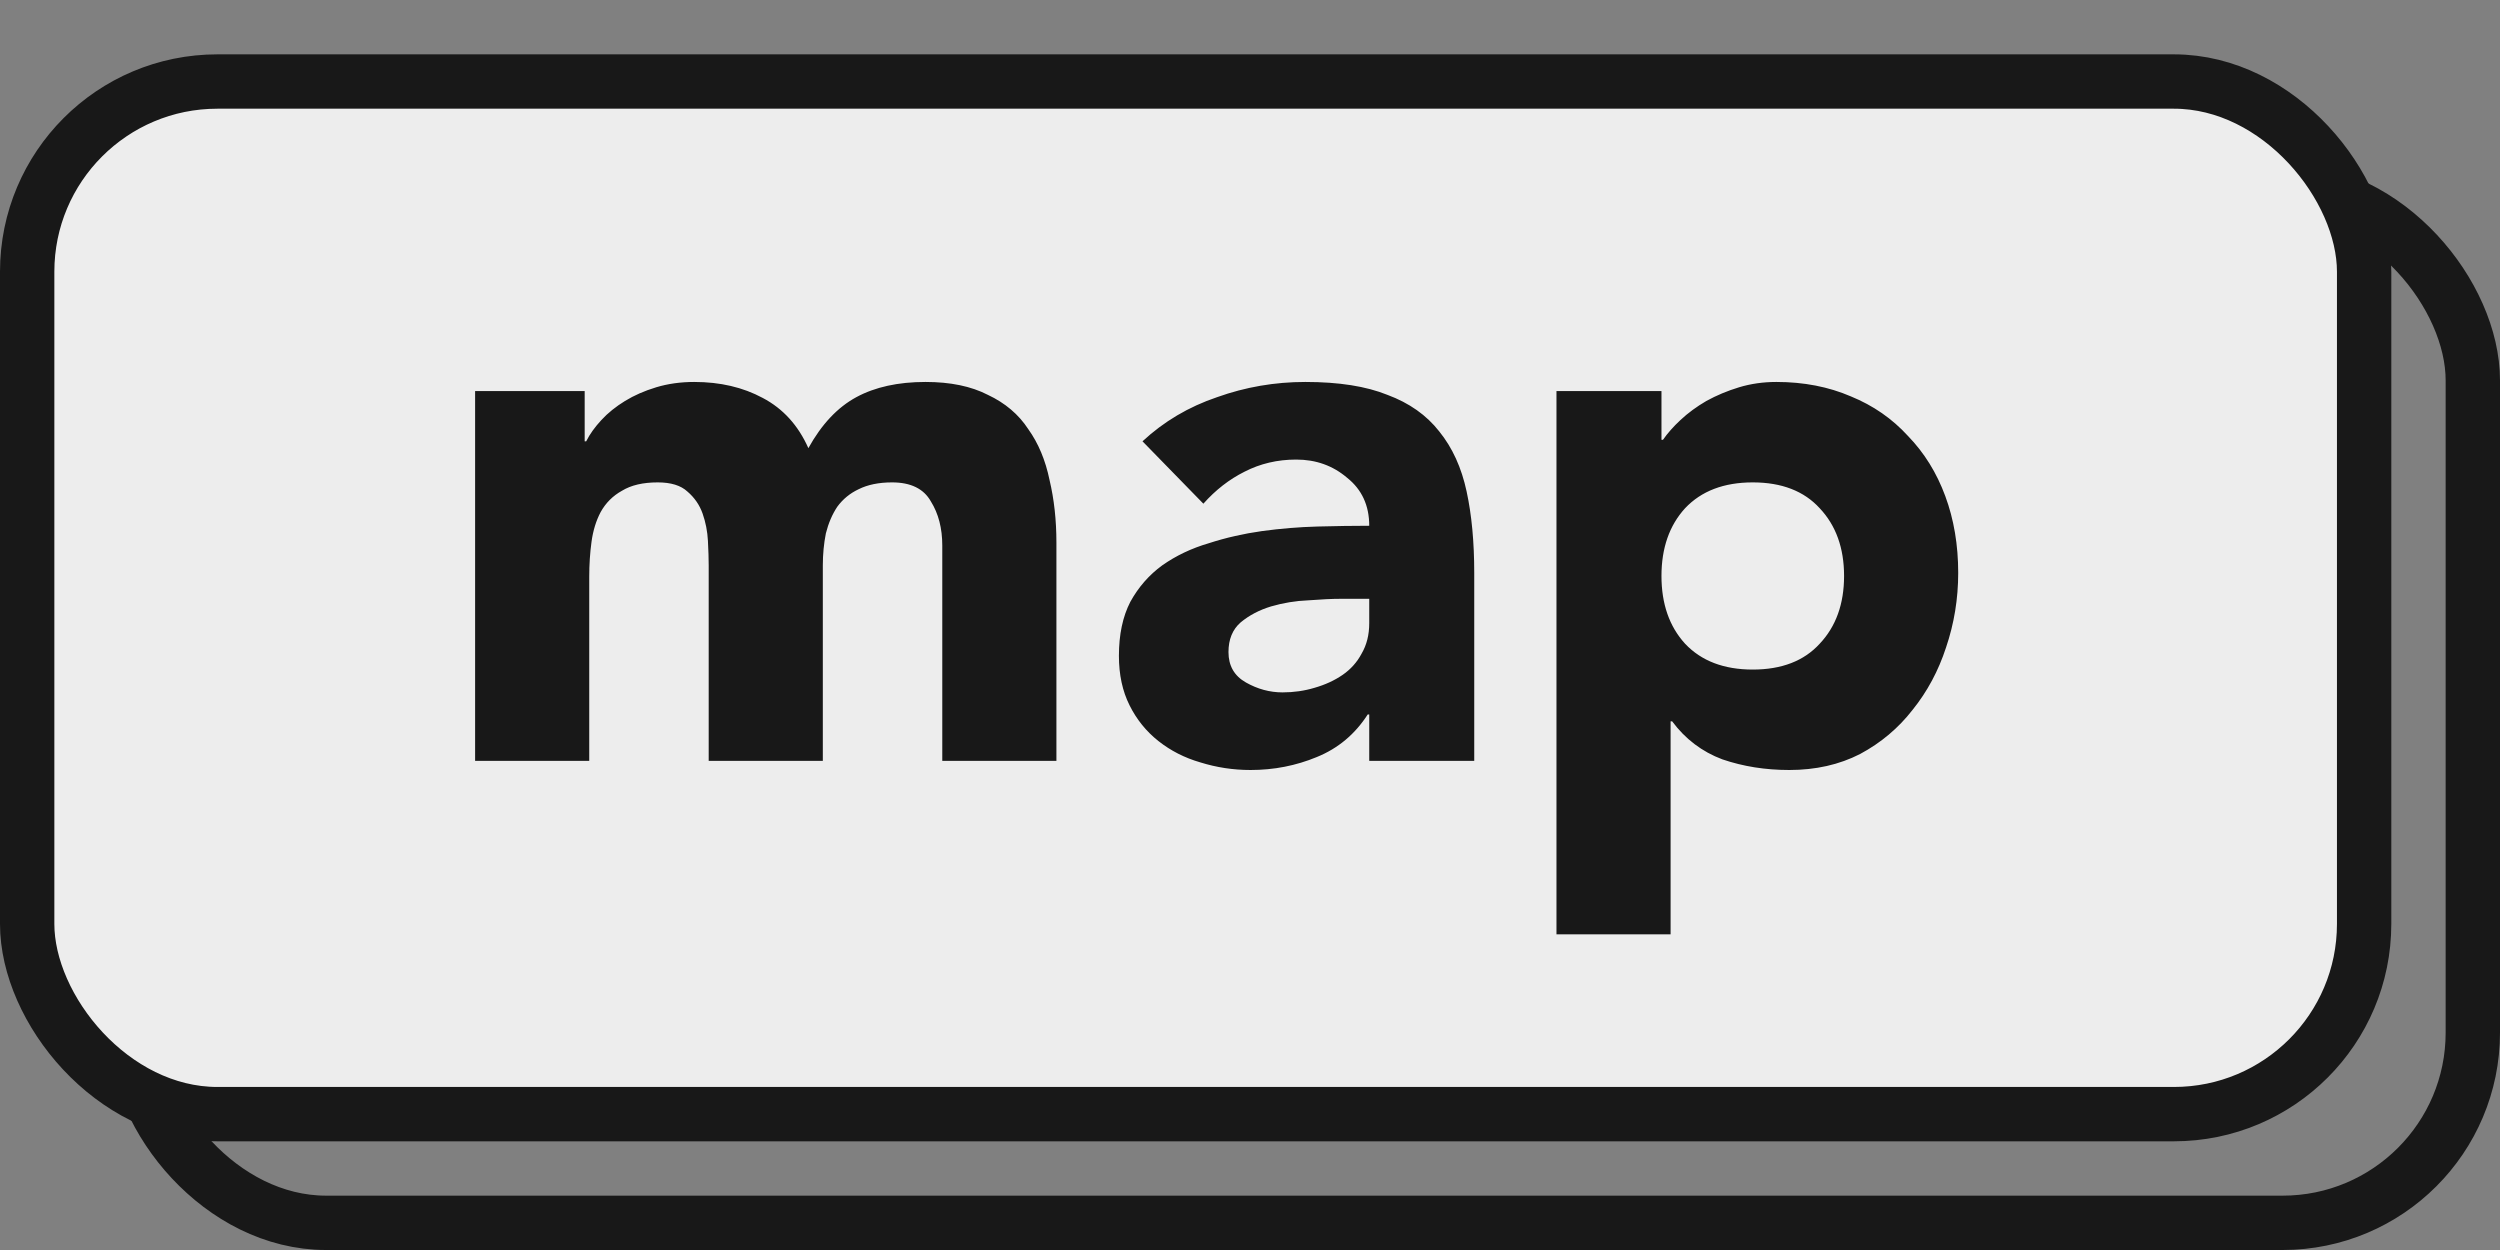
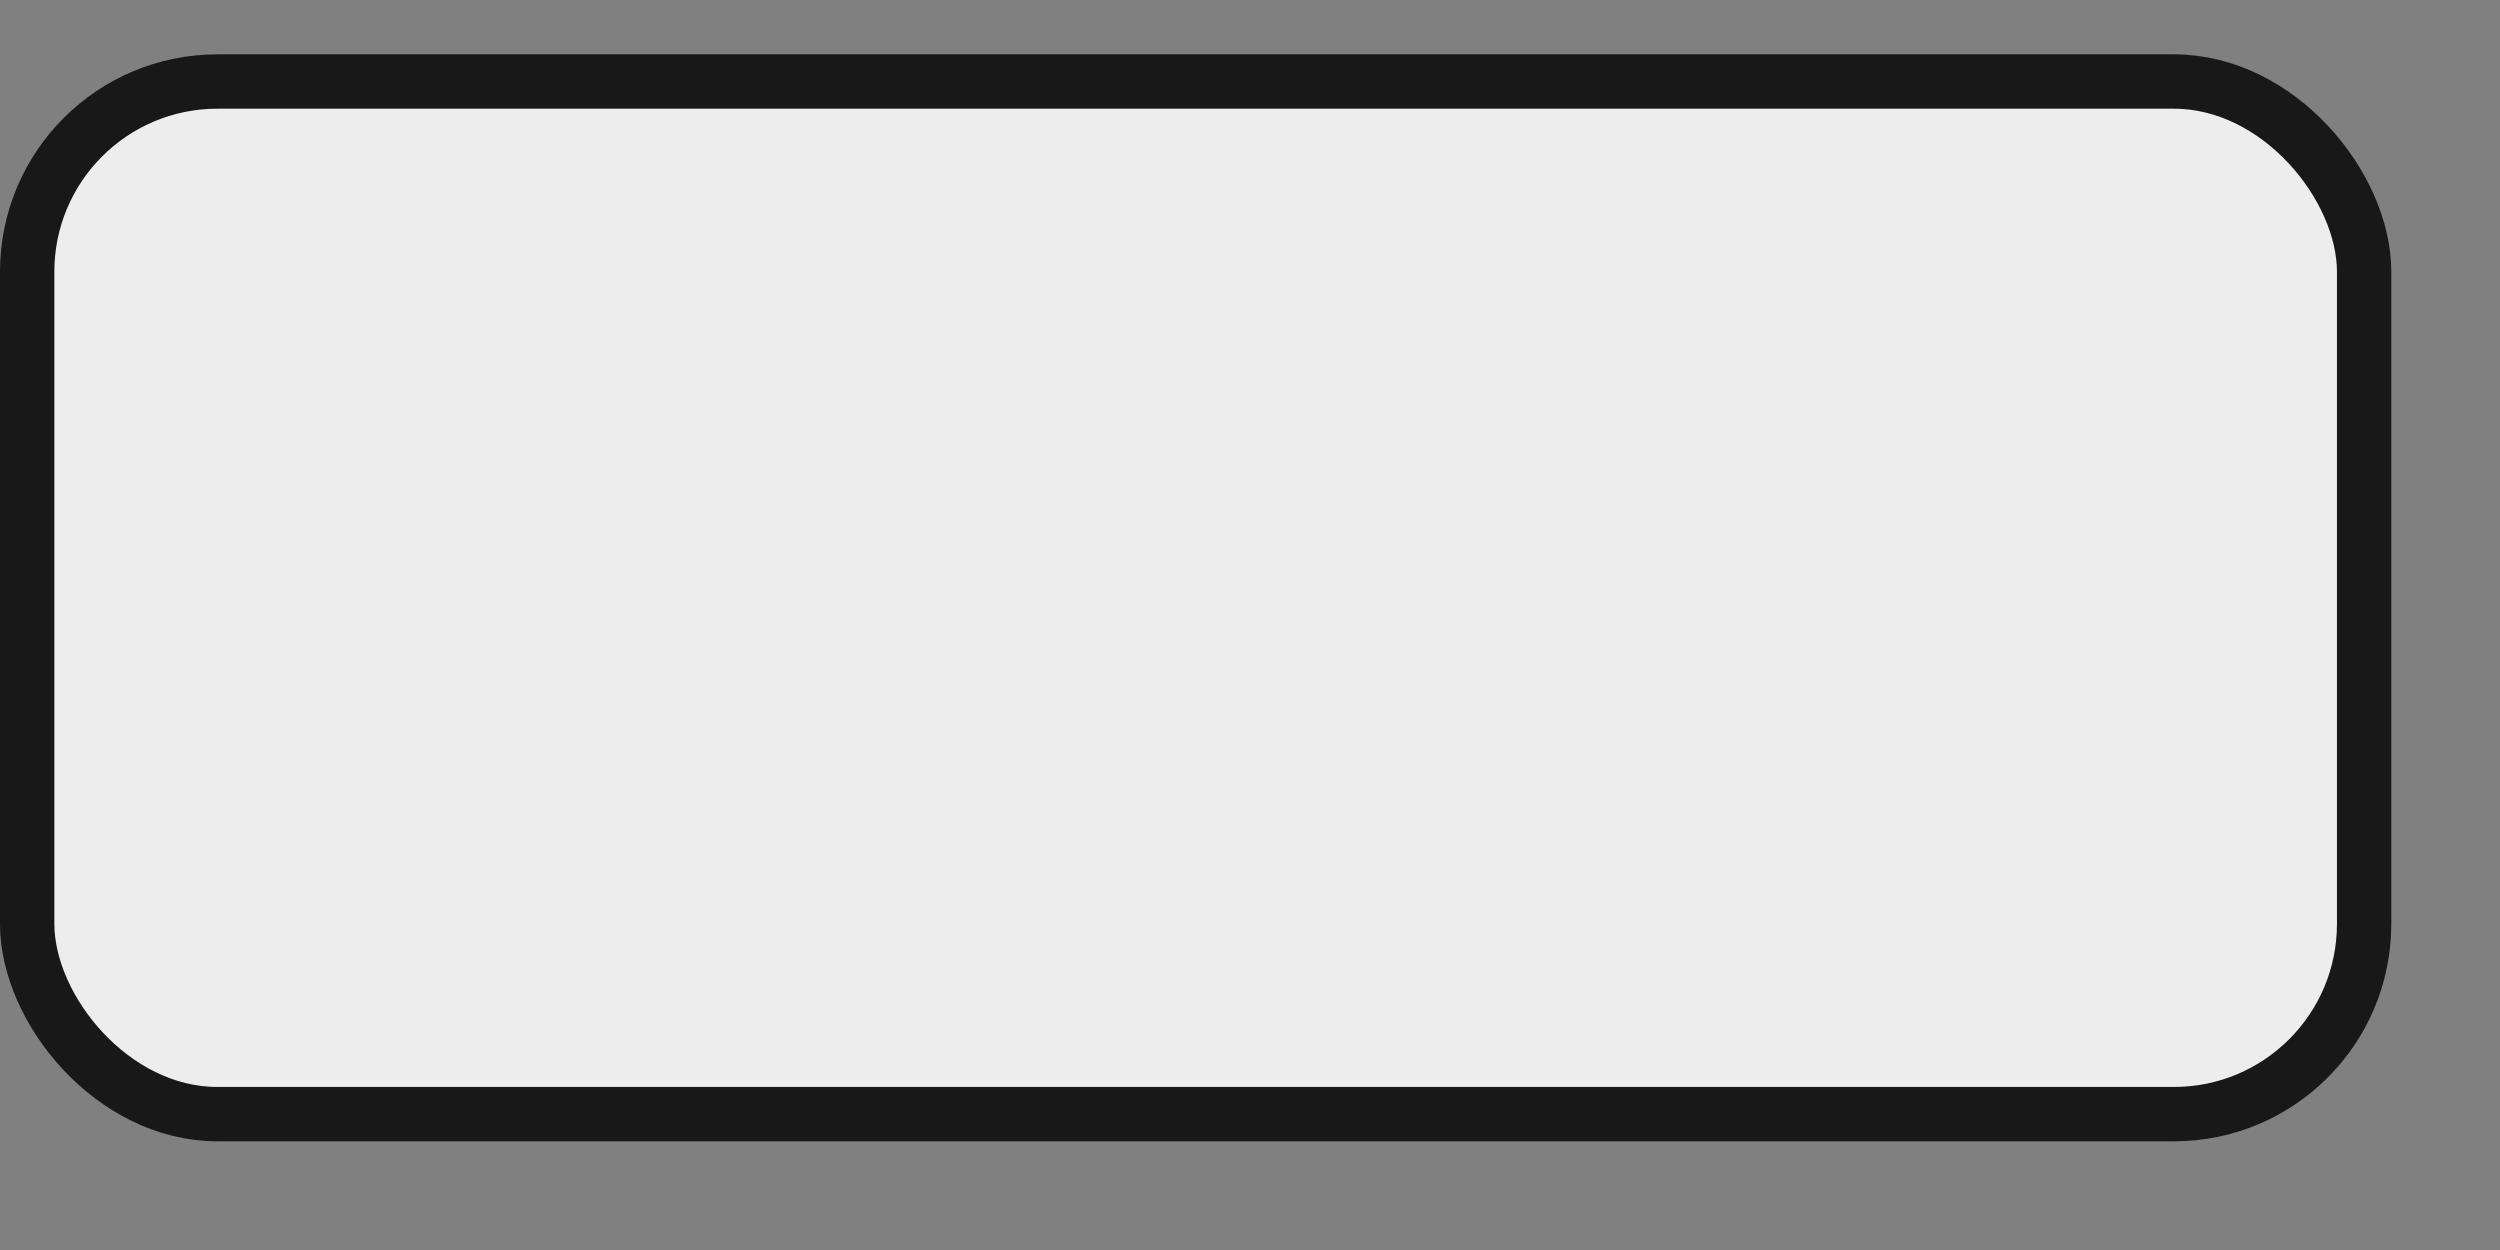
<svg xmlns="http://www.w3.org/2000/svg" width="46" height="23" viewBox="0 0 46 23" fill="none">
  <rect x="0" y="0" width="46" height="23" fill="#808080" stroke="none" />
-   <rect x="2.5" y="3.5" width="43" height="19" rx="3.5" stroke="#181818" />
  <rect x="0.5" y="1.5" width="43" height="19" rx="3.5" fill="#EDEDED" stroke="#181818" />
-   <path d="M8.742 7.196H10.758V8.12H10.786C10.851 7.989 10.945 7.859 11.066 7.728C11.187 7.597 11.332 7.481 11.5 7.378C11.668 7.275 11.859 7.191 12.074 7.126C12.289 7.061 12.522 7.028 12.774 7.028C13.25 7.028 13.67 7.126 14.034 7.322C14.407 7.518 14.687 7.826 14.874 8.246C15.117 7.807 15.411 7.495 15.756 7.308C16.101 7.121 16.526 7.028 17.03 7.028C17.487 7.028 17.87 7.107 18.178 7.266C18.495 7.415 18.743 7.625 18.92 7.896C19.107 8.157 19.237 8.47 19.312 8.834C19.396 9.189 19.438 9.571 19.438 9.982V14H17.338V10.038C17.338 9.721 17.268 9.45 17.128 9.226C16.997 8.993 16.759 8.876 16.414 8.876C16.171 8.876 15.966 8.918 15.798 9.002C15.639 9.077 15.509 9.184 15.406 9.324C15.313 9.464 15.243 9.627 15.196 9.814C15.159 10.001 15.14 10.197 15.14 10.402V14H13.04V10.402C13.04 10.281 13.035 10.131 13.026 9.954C13.017 9.777 12.984 9.609 12.928 9.45C12.872 9.291 12.779 9.156 12.648 9.044C12.527 8.932 12.345 8.876 12.102 8.876C11.831 8.876 11.612 8.927 11.444 9.03C11.276 9.123 11.145 9.254 11.052 9.422C10.968 9.581 10.912 9.763 10.884 9.968C10.856 10.173 10.842 10.388 10.842 10.612V14H8.742V7.196ZM25.194 13.146H25.166C24.932 13.51 24.62 13.771 24.228 13.93C23.845 14.089 23.439 14.168 23.01 14.168C22.692 14.168 22.384 14.121 22.086 14.028C21.796 13.944 21.54 13.813 21.316 13.636C21.092 13.459 20.914 13.239 20.784 12.978C20.653 12.717 20.588 12.413 20.588 12.068C20.588 11.676 20.658 11.345 20.798 11.074C20.947 10.803 21.143 10.579 21.386 10.402C21.638 10.225 21.922 10.089 22.24 9.996C22.557 9.893 22.884 9.819 23.22 9.772C23.565 9.725 23.906 9.697 24.242 9.688C24.587 9.679 24.904 9.674 25.194 9.674C25.194 9.301 25.058 9.007 24.788 8.792C24.526 8.568 24.214 8.456 23.85 8.456C23.504 8.456 23.187 8.531 22.898 8.68C22.618 8.82 22.366 9.016 22.142 9.268L21.022 8.12C21.414 7.756 21.871 7.485 22.394 7.308C22.916 7.121 23.458 7.028 24.018 7.028C24.634 7.028 25.138 7.107 25.53 7.266C25.931 7.415 26.248 7.639 26.482 7.938C26.724 8.237 26.892 8.605 26.986 9.044C27.079 9.473 27.126 9.973 27.126 10.542V14H25.194V13.146ZM24.676 11.018C24.517 11.018 24.316 11.027 24.074 11.046C23.84 11.055 23.612 11.093 23.388 11.158C23.173 11.223 22.986 11.321 22.828 11.452C22.678 11.583 22.604 11.765 22.604 11.998C22.604 12.25 22.711 12.437 22.926 12.558C23.14 12.679 23.364 12.74 23.598 12.74C23.803 12.74 23.999 12.712 24.186 12.656C24.382 12.6 24.554 12.521 24.704 12.418C24.853 12.315 24.97 12.185 25.054 12.026C25.147 11.867 25.194 11.681 25.194 11.466V11.018H24.676ZM28.639 7.196H30.571V8.092H30.599C30.683 7.971 30.791 7.849 30.921 7.728C31.061 7.597 31.22 7.481 31.397 7.378C31.584 7.275 31.785 7.191 31.999 7.126C32.214 7.061 32.443 7.028 32.685 7.028C33.189 7.028 33.647 7.117 34.057 7.294C34.468 7.462 34.818 7.705 35.107 8.022C35.406 8.33 35.635 8.699 35.793 9.128C35.952 9.557 36.031 10.029 36.031 10.542C36.031 11.018 35.956 11.475 35.807 11.914C35.667 12.343 35.462 12.726 35.191 13.062C34.93 13.398 34.608 13.669 34.225 13.874C33.843 14.07 33.408 14.168 32.923 14.168C32.484 14.168 32.074 14.103 31.691 13.972C31.318 13.832 31.01 13.599 30.767 13.272H30.739V17.192H28.639V7.196ZM30.571 10.598C30.571 11.111 30.716 11.527 31.005 11.844C31.304 12.161 31.719 12.32 32.251 12.32C32.783 12.32 33.194 12.161 33.483 11.844C33.782 11.527 33.931 11.111 33.931 10.598C33.931 10.085 33.782 9.669 33.483 9.352C33.194 9.035 32.783 8.876 32.251 8.876C31.719 8.876 31.304 9.035 31.005 9.352C30.716 9.669 30.571 10.085 30.571 10.598Z" fill="#181818" />
</svg>